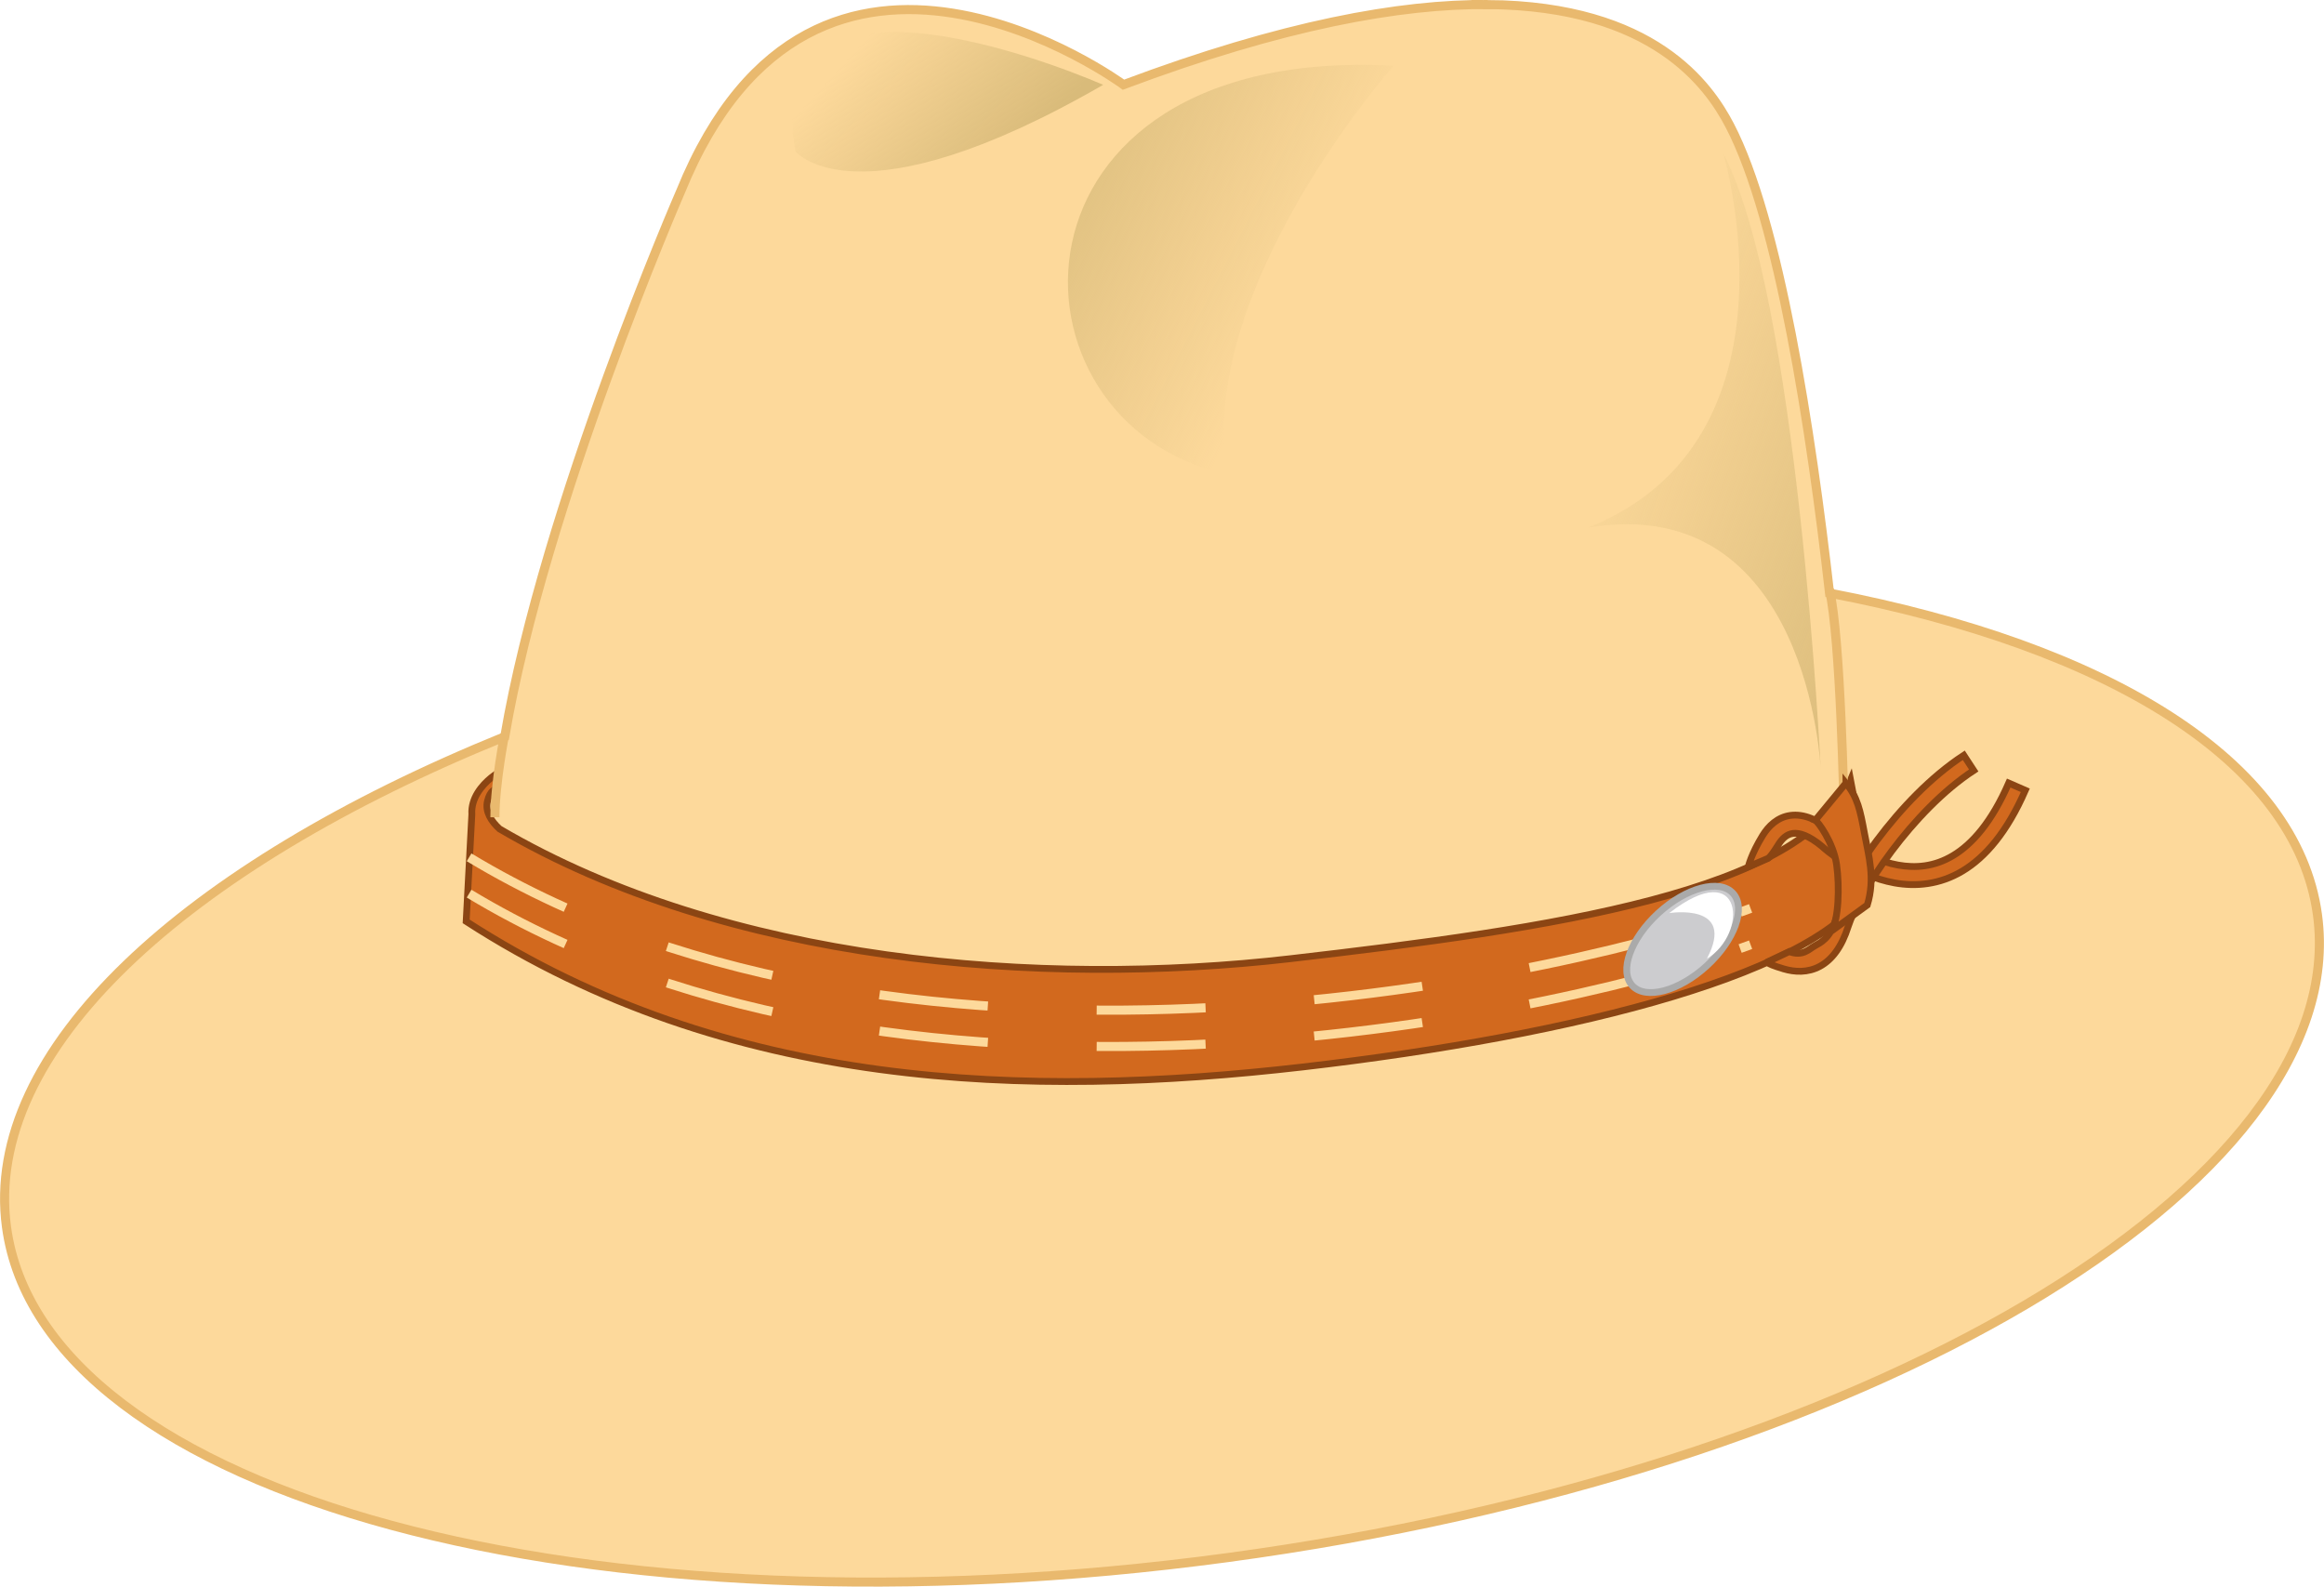
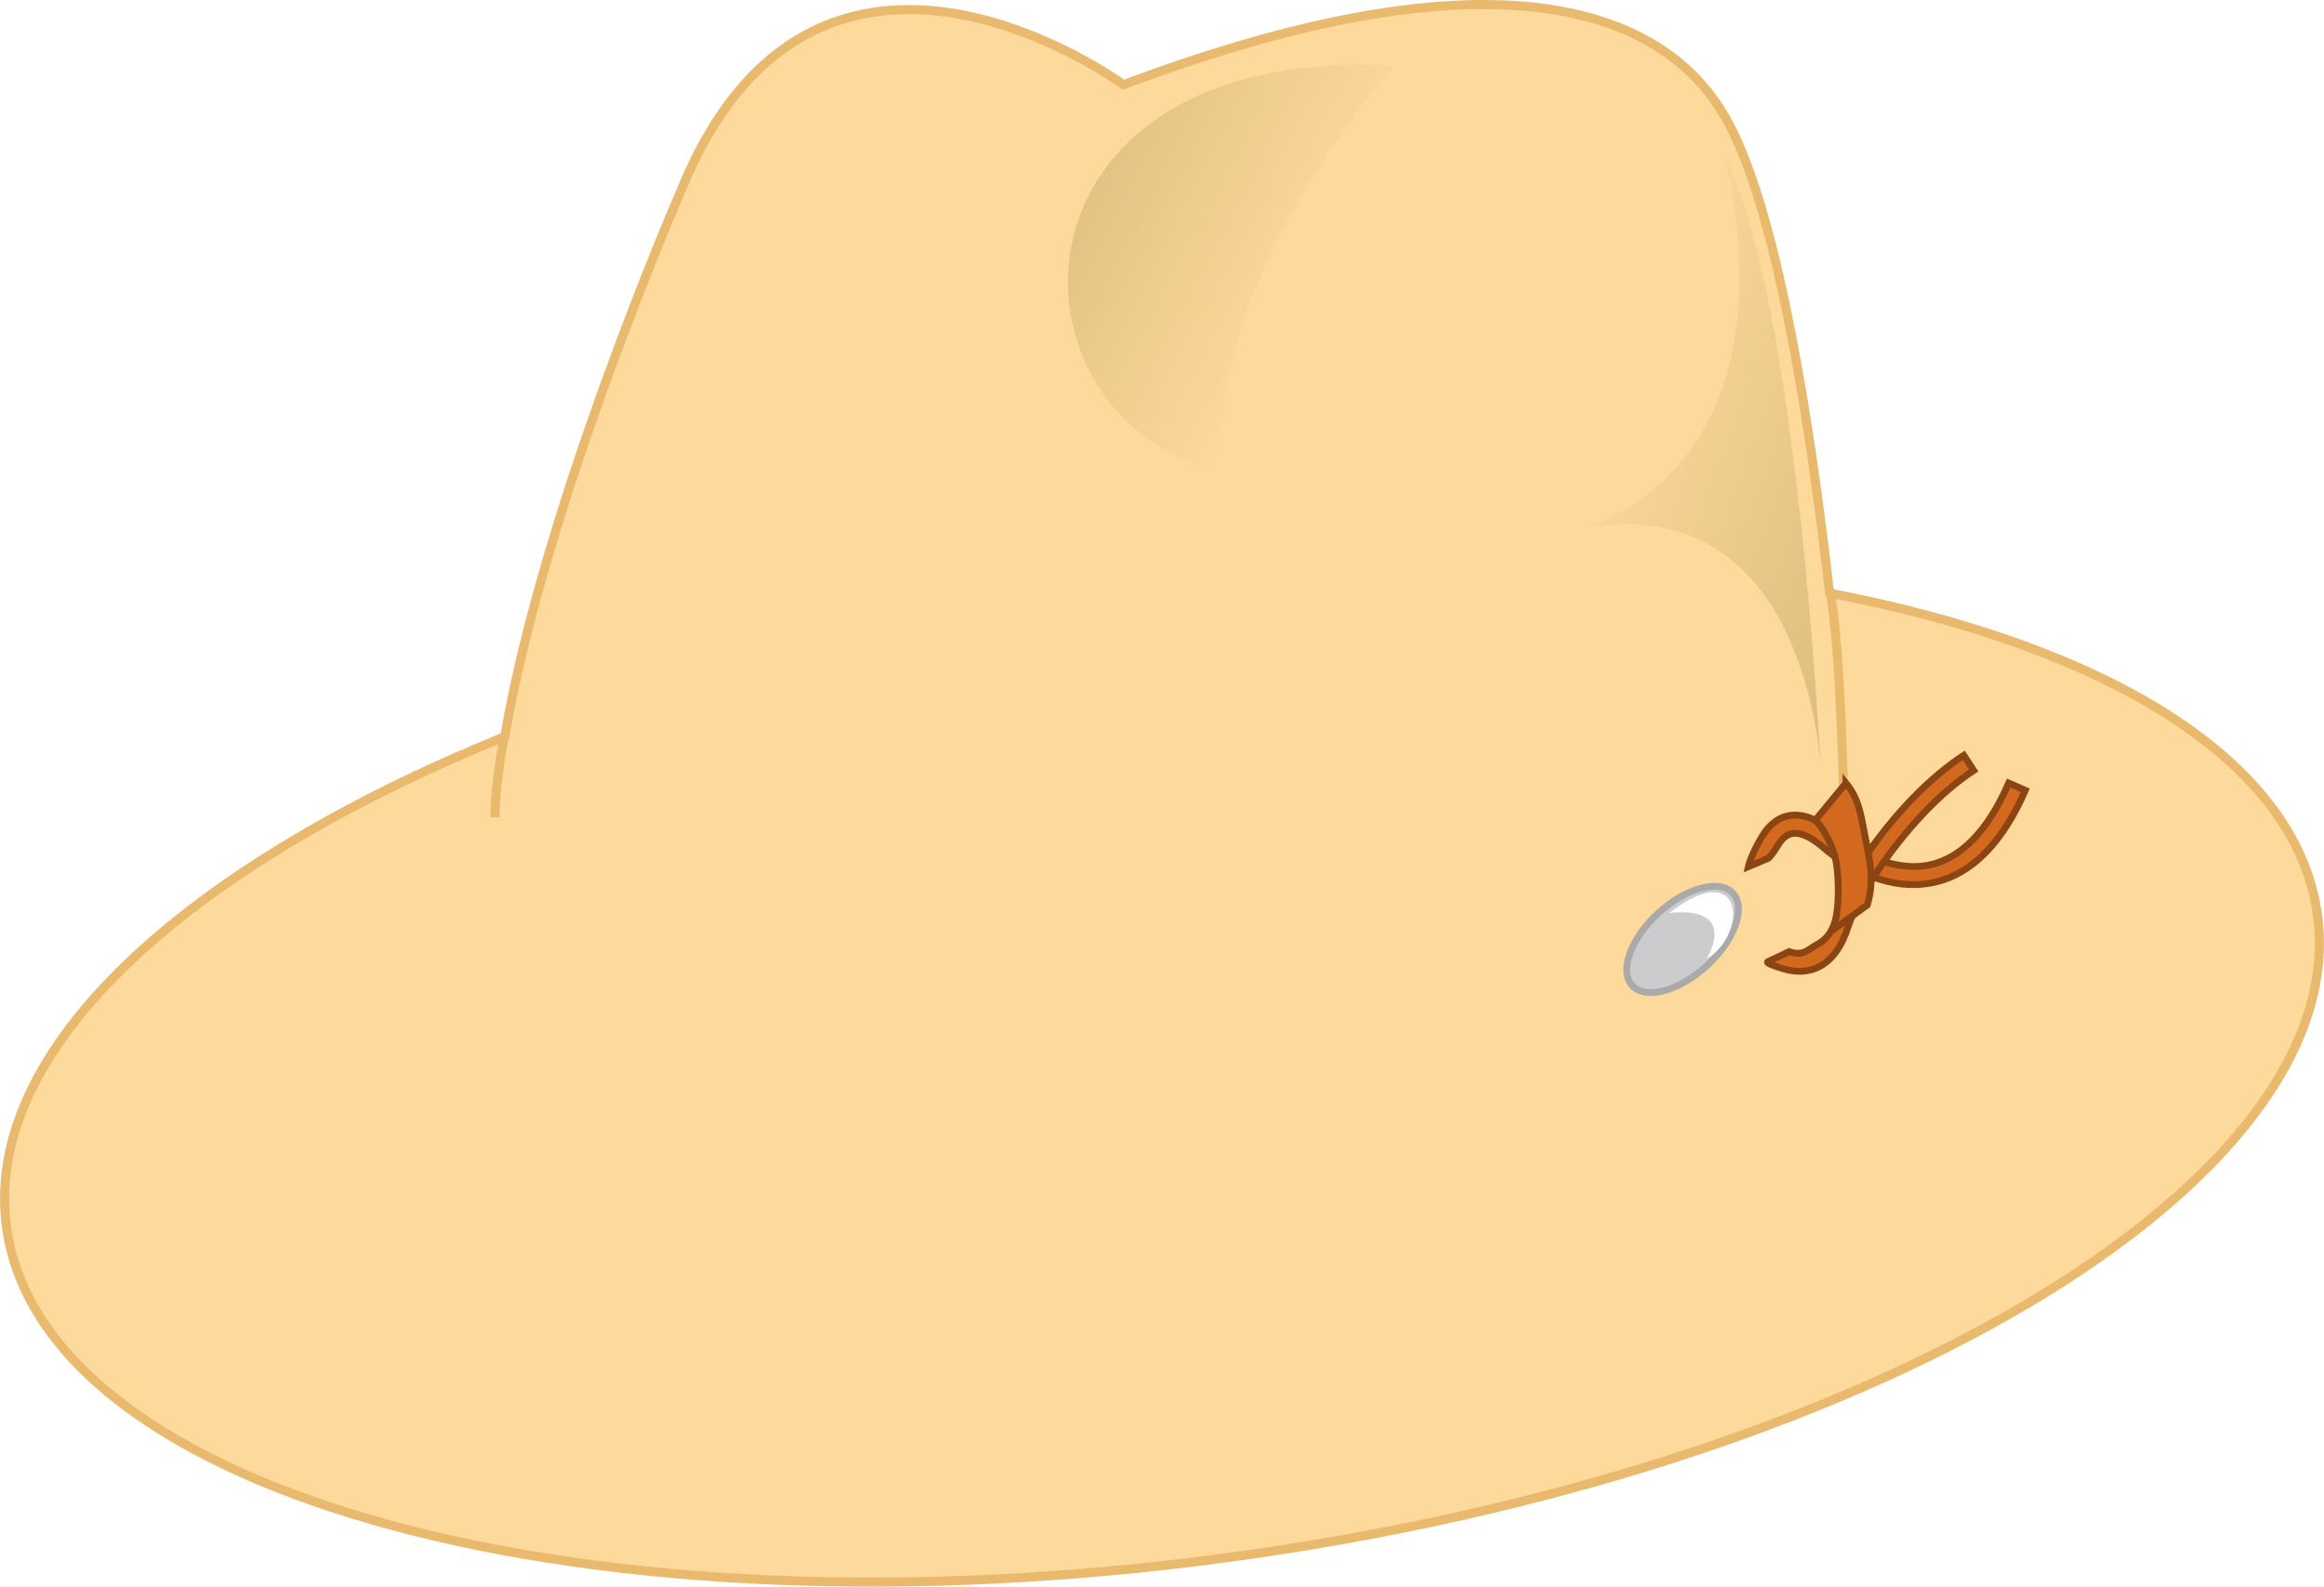
<svg xmlns="http://www.w3.org/2000/svg" version="1.1" viewBox="0 0 512.01 349.53">
  <defs>
    <filter id="d" x="-.162" y="-.156" width="1.323" height="1.311" color-interpolation-filters="sRGB">
      <feGaussianBlur stdDeviation="0.949" />
    </filter>
    <linearGradient id="c" x1="304.1" x2="273.35" y1="150.74" y2="122.37" gradientUnits="userSpaceOnUse">
      <stop stop-color="#d9bb7a" offset="0" />
      <stop stop-color="#d9bb7a" stop-opacity="0" offset="1" />
    </linearGradient>
    <linearGradient id="b" x1="308.57" x2="372.49" y1="142.46" y2="175.24" gradientUnits="userSpaceOnUse">
      <stop stop-color="#d9bb7a" offset="0" />
      <stop stop-color="#d9bb7a" stop-opacity="0" offset="1" />
    </linearGradient>
    <linearGradient id="a" x1="518.99" x2="441.7" y1="213.01" y2="185.49" gradientUnits="userSpaceOnUse">
      <stop stop-color="#d9bb7a" offset="0" />
      <stop stop-color="#d9bb7a" stop-opacity="0" offset="1" />
    </linearGradient>
  </defs>
  <g transform="translate(-86.011 -110)">
    <path d="m413.78 111c-19.204-0.155-45.152 4.482-80.25 17.656 0 0-67.808-49.849-97.562 23.5 0 0-30.039 68.955-38.75 120.12-70.687 28.707-115.01 69.233-109.78 108 7.99 59.197 128.47 91.821 269.06 72.844 140.6-18.977 248.08-82.366 240.09-141.56-4.587-33.984-46.248-59.179-107.5-70.906-4.045-35.557-11.108-82.178-22-103.03-4.522-8.659-16.651-26.329-53.312-26.625z" fill="#fdd99b" stroke="#e9b96e" stroke-width="2" />
-     <path d="m195.84 280.19s-2.849 1.594-4.625 4.5c-0.777 1.272-1.369 2.893-1.25 4.688 6.7e-4 0.01-7.1e-4 0.021 0 0.031l-1.25 23.562c57.59 37.264 123.85 39.052 184.38 32.062 60.526-6.989 115.33-20.961 125-40.25l-4.375-22.906c-10.043 24.609-66.046 32.689-123.41 39.312-55.114 6.364-124.09 0.859-174.25-28.594-1.84-1.687-3.199-3.802-2.661-6.088 0.573-2.436 1.782-2.636 1.782-2.636z" color="#000000" fill="#d2691e" stroke="#8b4513" stroke-width="1.5" style="block-progression:tb;text-indent:0;text-transform:none" />
    <g fill="none" stroke="#fdd99b" stroke-dasharray="24, 24" stroke-width="2">
      <path d="m189.36 298.86c98.579 59.458 246.77 24.857 282.33 11.254" color="#000000" />
-       <path d="m189.36 306.86c98.579 59.458 246.77 24.857 282.33 11.254" color="#000000" />
    </g>
    <path d="m528.56 282.5c-3.778 8.647-8.076 13.464-12.25 15.969-4.174 2.504-8.302 2.786-12.156 2.094-7.709-1.384-13.938-6.969-13.938-6.969v-0.031l-0.062-0.031c-3.613-3.057-6.796-4.283-9.656-3.906-2.86 0.377-4.872 2.348-6.156 4.438-2.568 4.179-3.154 6.869-3.154 6.869l4.245-1.796s0.471 0.021 2.315-2.979c0.922-1.5 1.957-2.388 3.281-2.562 1.312-0.173 3.414 0.349 6.5 2.938 0 0 0.062 0.062 0.062 0.062 0.104 0.097 6.757 6.275 15.844 7.906 4.579 0.822 9.867 0.417 14.938-2.625 5.071-3.042 9.837-8.61 13.844-17.781z" color="#000000" fill="#d2691e" stroke="#8b4513" stroke-width="1.5" style="block-progression:tb;text-indent:0;text-transform:none" />
    <path d="m518.66 276.38c-7.324 4.794-13.943 11.827-19.094 18.688-5.151 6.861-7.826 13.445-9.209 17.812-1.235 3.898-3.332 4.809-4.588 5.521-1.257 0.713-2.588 2.321-5.574 1.231l-4.585 2.172s-1.441 0.199 3.394 1.637c2.417 0.719 5.29 0.86 7.938-0.562s4.816-4.254 6.25-8.781c1.098-3.467 4.644-10.031 9.594-16.625 4.95-6.593 11.326-13.341 18.062-17.75z" color="#000000" fill="#d2691e" stroke="#8b4513" stroke-width="1.5" style="block-progression:tb;text-indent:0;text-transform:none" />
    <g fill="none" stroke="#e9b96e" stroke-width="2">
      <path d="m195.05 290.03c0-7.529 2.151-18.286 2.151-18.286" color="#000000" />
      <path d="m489.05 239.83c2.51 10.756 3.227 48.762 3.227 48.762" color="#000000" />
    </g>
    <path d="m492.7 282.51-6.756 8.182c0.549 0.231 4.029 4.939 4.702 9.815 0.674 4.876 0.457 11.947-1.124 14.582l7.88-5.721c1.795-5.874 0.308-10.781-0.628-15.824-0.936-5.043-1.49-7.861-4.074-11.035z" color="#000000" fill="#d2691e" stroke="#8b4513" stroke-width="1.5" style="block-progression:tb;text-indent:0;text-transform:none" />
-     <path d="m329.05 128.69c-54.312 31.315-67.768 14.679-67.768 14.679-9.297-48.93 67.768-14.679 67.768-14.679z" color="#000000" fill="url(#c)" />
+     <path d="m329.05 128.69z" color="#000000" fill="url(#c)" />
    <path d="m393.04 124.49c-88.628-4.771-88.116 78.932-36.675 89.957-6.92-40.826 36.675-89.957 36.675-89.957z" color="#000000" fill="url(#b)" />
    <path d="m435.94 226.21c48.438-19.375 29.755-82.345 29.755-82.345 16.411 31.118 21.451 135.63 21.451 135.63s-2.565-61.334-51.206-53.282z" color="#000000" fill="url(#a)" />
    <path transform="matrix(.675 .737 -.737 .675 390.21 -242.65)" d="m465.75 329.11c0 8.317-3.532 15.059-7.888 15.059-4.356 0-7.888-6.742-7.888-15.059 0-8.317 3.532-15.059 7.888-15.059s7.888 6.742 7.888 15.059z" fill="#cccccf" stroke="#aaa" stroke-width="1.5" />
    <path d="m453.76 311.15c16.527-12.835 17.413 4.637 8.304 10.034 6.574-12.456-8.304-10.034-8.304-10.034z" color="#000000" fill="#fff" filter="url(#d)" />
  </g>
</svg>